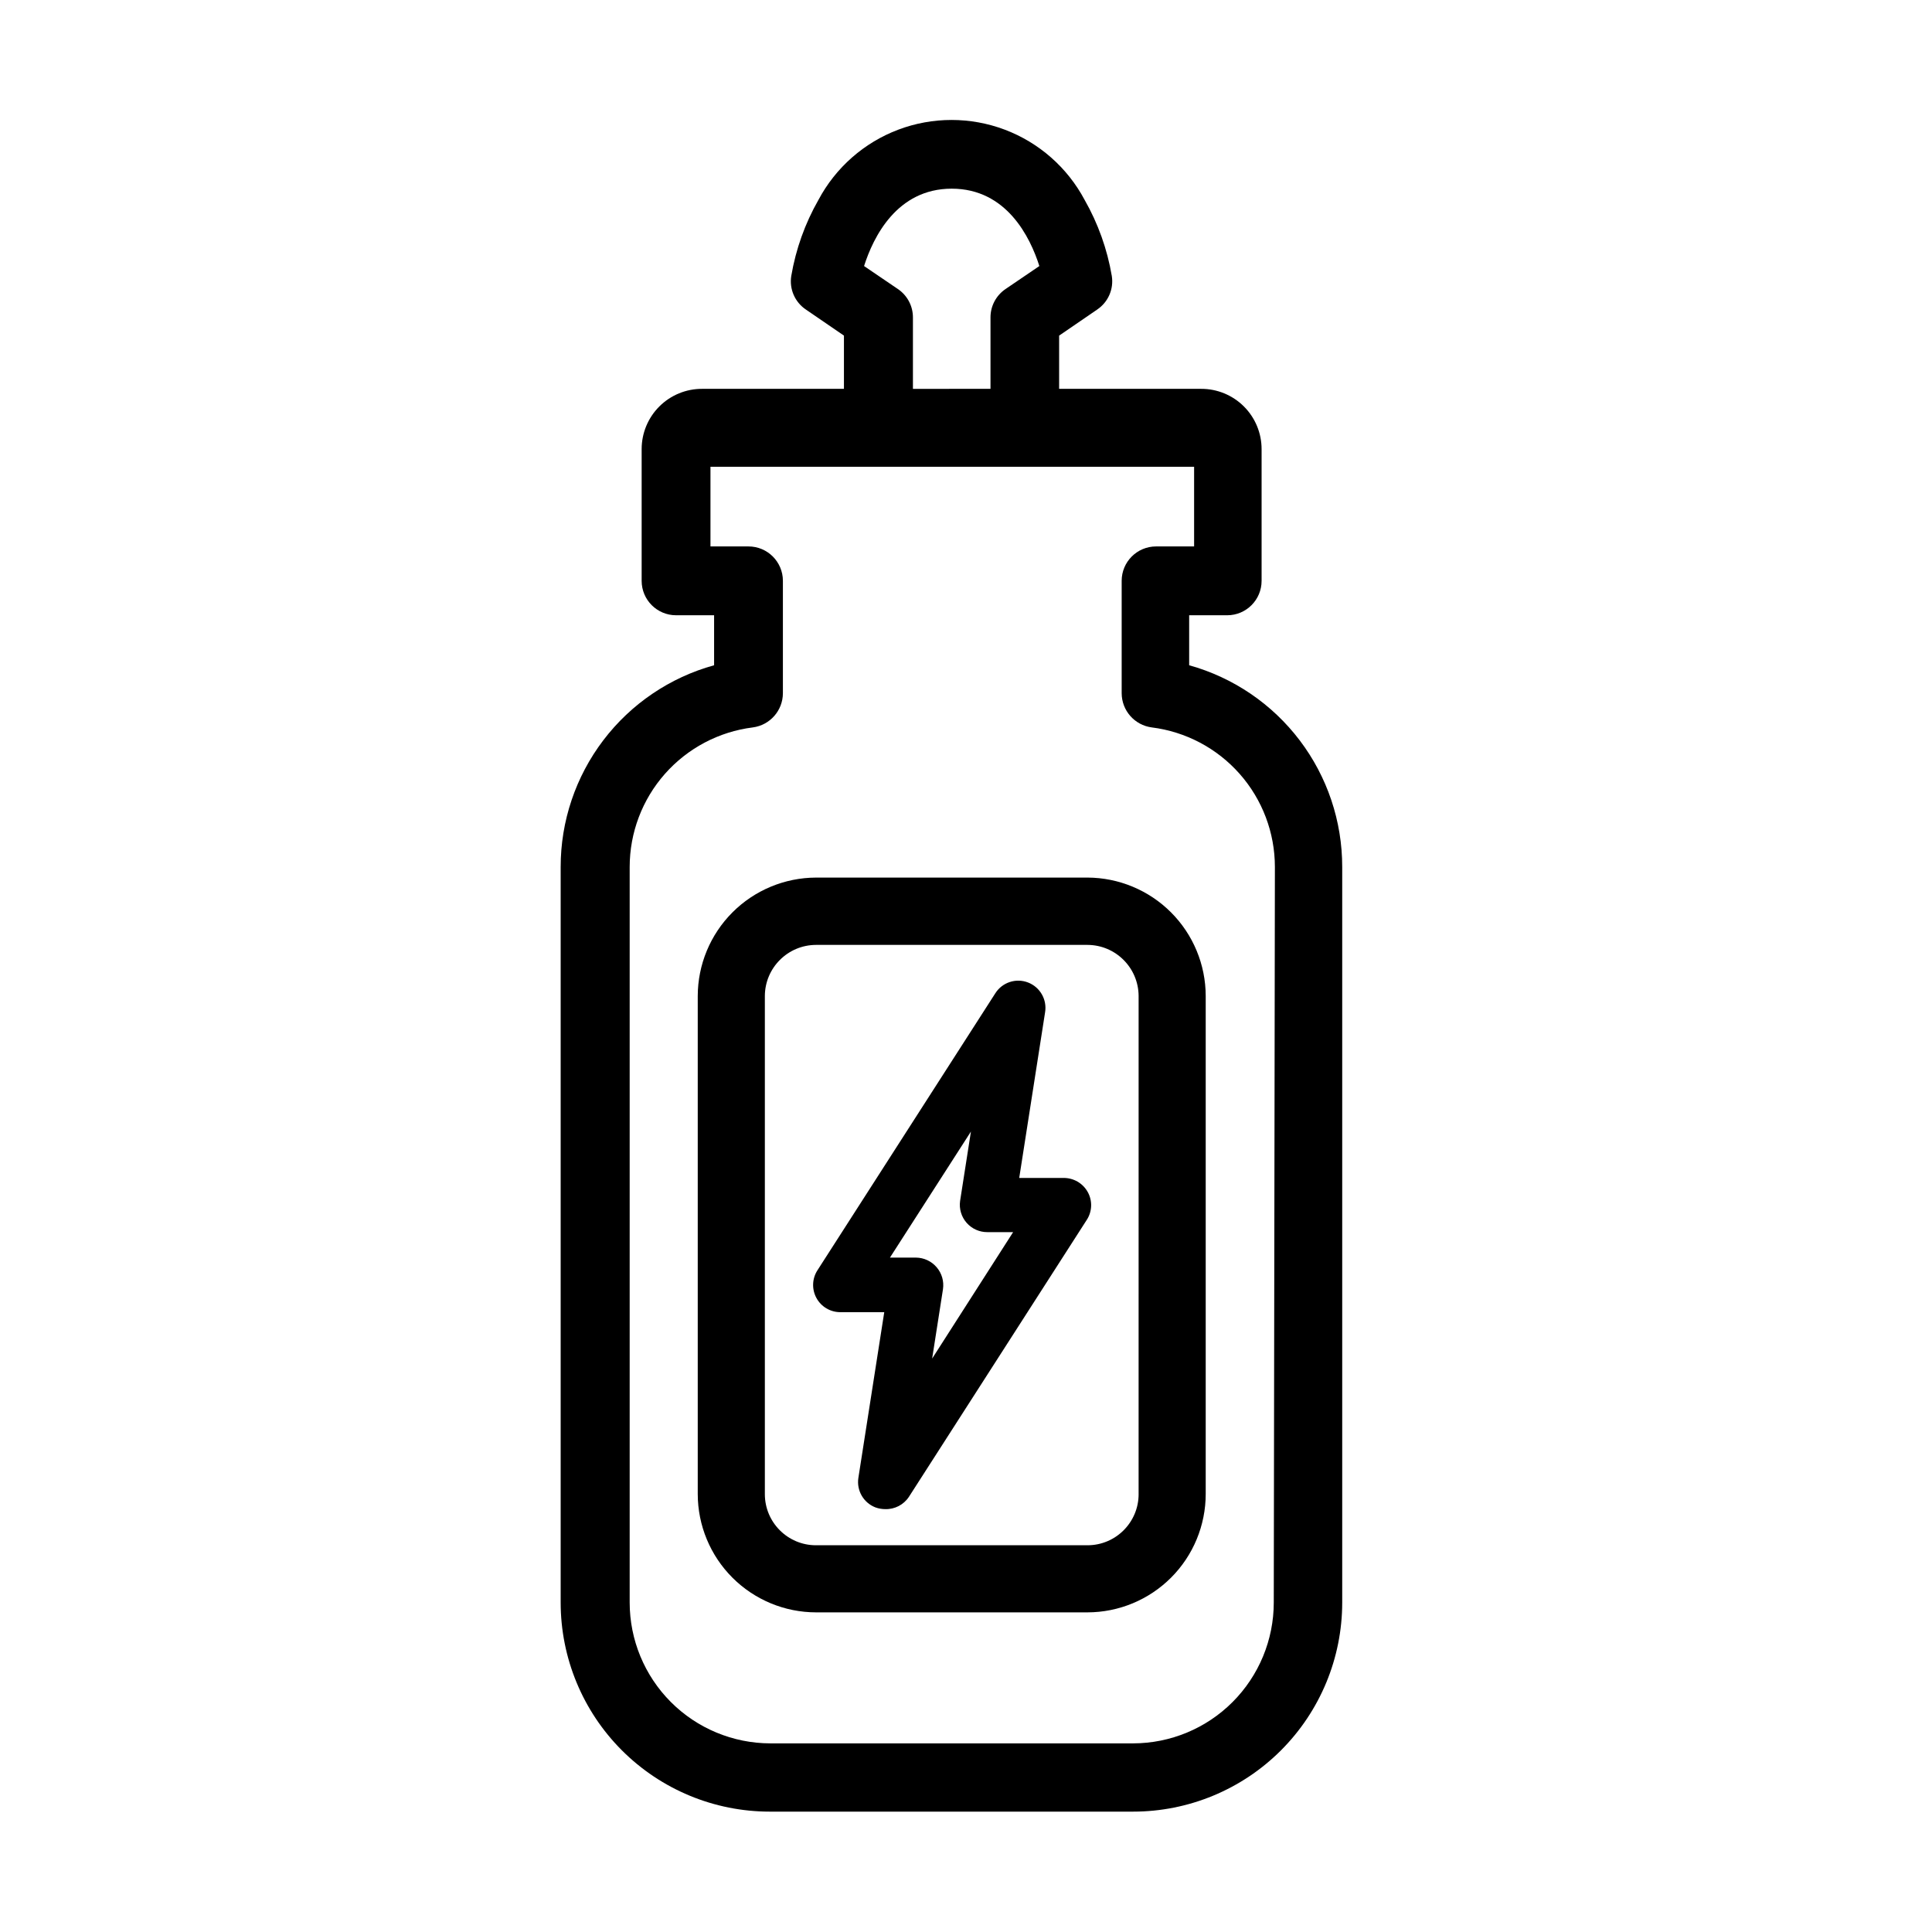
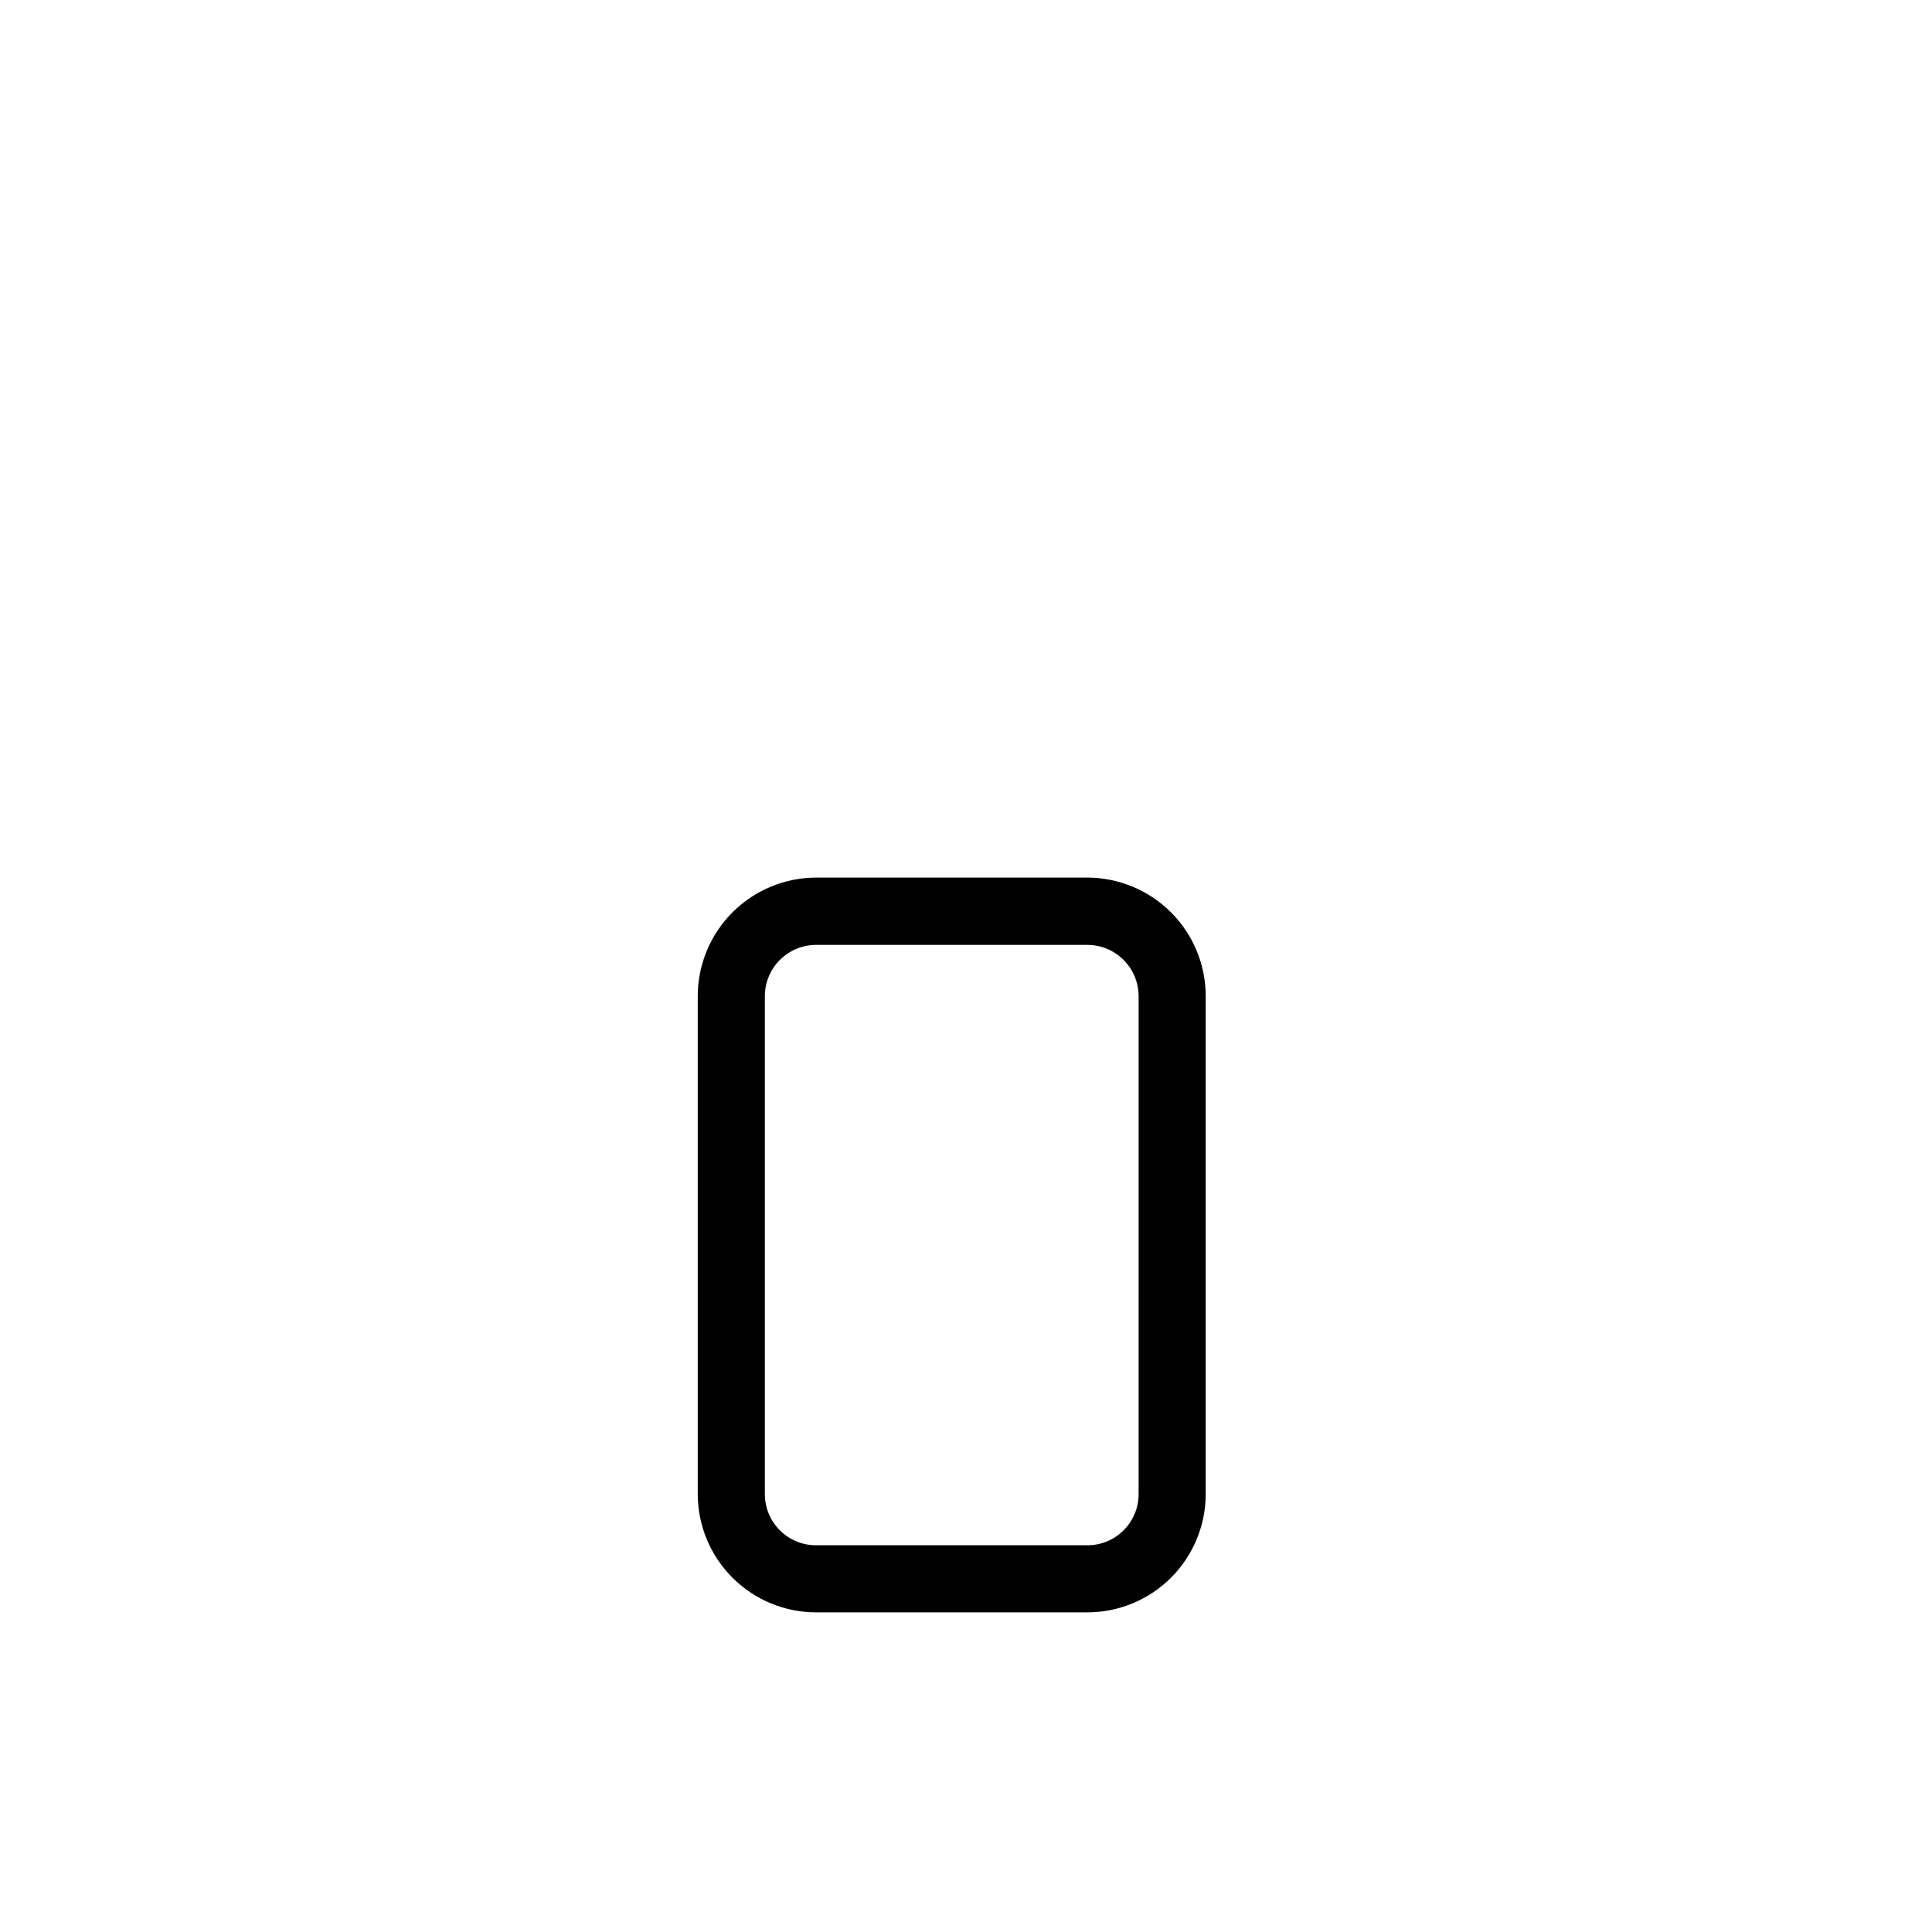
<svg xmlns="http://www.w3.org/2000/svg" fill="#000000" width="800px" height="800px" version="1.1" viewBox="144 144 512 512">
  <g>
-     <path d="m459.14 320.3v-13.25h10.078c5.035 0 9.117-4.082 9.117-9.121v-34.914c0-4.242-1.688-8.312-4.695-11.309-3.004-2.996-7.082-4.676-11.324-4.66h-37.637v-14.105l10.078-6.902v-0.004c2.922-1.961 4.438-5.441 3.879-8.914-1.203-7.09-3.641-13.91-7.203-20.152-4.562-8.57-12.09-15.188-21.172-18.613-9.086-3.422-19.105-3.422-28.191 0-9.082 3.426-16.609 10.043-21.172 18.613-3.562 6.242-6 13.062-7.203 20.152-0.559 3.473 0.957 6.953 3.879 8.914l10.078 6.902v14.105l-37.586 0.004c-4.246-0.016-8.32 1.664-11.328 4.66-3.004 2.996-4.695 7.066-4.695 11.309v34.914c0 5.039 4.086 9.121 9.121 9.121h10.078v13.25h-0.004c-11.691 3.231-22.004 10.211-29.348 19.867s-11.316 21.453-11.309 33.586v194.93c0 14.695 5.84 28.793 16.23 39.184 10.395 10.395 24.492 16.234 39.188 16.234h96.281c14.695 0 28.793-5.84 39.184-16.234 10.395-10.391 16.234-24.488 16.234-39.184v-194.93c0.012-12.117-3.945-23.906-11.27-33.562-7.324-9.656-17.613-16.641-29.289-19.891zm-62.926-126.3c14.559 0 20.809 12.898 23.227 20.504l-8.969 6.098c-2.488 1.688-3.981 4.496-3.981 7.504v18.941l-20.555 0.004v-18.945c0-3.008-1.488-5.816-3.981-7.504l-8.969-6.098c2.422-7.609 8.668-20.504 23.227-20.504zm85.348 374.68c0 9.891-3.926 19.379-10.918 26.379-6.988 7-16.473 10.938-26.363 10.953h-96.129c-9.891-0.016-19.375-3.953-26.363-10.953-6.992-7-10.918-16.488-10.918-26.379v-194.93c0.004-9.082 3.32-17.852 9.332-24.66s14.301-11.191 23.312-12.32c4.551-0.605 7.953-4.481 7.961-9.066v-29.777c0-5.035-4.082-9.117-9.117-9.117h-10.078v-21.109h128.17v21.109h-10.078c-5.035 0-9.117 4.082-9.117 9.117v29.777c0.008 4.586 3.41 8.461 7.957 9.066 9.016 1.129 17.305 5.512 23.316 12.32 6.012 6.809 9.328 15.578 9.332 24.66z" />
    <path d="m432.19 376.57h-71.945c-8.309 0.027-16.273 3.344-22.145 9.227-5.875 5.883-9.176 13.852-9.191 22.16v132c0.016 8.309 3.32 16.27 9.195 22.145 5.871 5.871 13.836 9.18 22.141 9.191h71.945c8.316-0.012 16.285-3.324 22.164-9.211 5.875-5.883 9.172-13.859 9.172-22.176v-131.95c-0.012-8.309-3.316-16.277-9.188-22.16-5.875-5.883-13.836-9.199-22.148-9.227zm13.551 163.39h0.004c0 7.484-6.07 13.551-13.555 13.551h-71.945c-7.484 0-13.551-6.066-13.551-13.551v-132c0.027-7.473 6.078-13.523 13.551-13.551h71.945c7.473 0.027 13.523 6.078 13.555 13.551z" />
-     <path d="m425.74 456.17h-11.637l6.852-43.883v0.004c0.57-3.387-1.328-6.707-4.535-7.93-3.207-1.227-6.836-0.016-8.664 2.891l-47.105 73.355c-1.445 2.215-1.555 5.043-0.293 7.367 1.262 2.324 3.691 3.769 6.336 3.766h11.641l-6.852 43.883c-0.535 3.359 1.355 6.641 4.531 7.859 0.824 0.297 1.695 0.449 2.57 0.453 2.527 0.078 4.914-1.16 6.297-3.273l47.105-73.355h0.004c1.449-2.211 1.566-5.039 0.301-7.356-1.301-2.391-3.832-3.848-6.551-3.781zm-34.711 47.863 2.871-18.391c0.305-2.086-0.305-4.203-1.676-5.805-1.371-1.605-3.367-2.535-5.477-2.559h-6.902l21.461-33.402-2.871 18.391c-0.293 2.09 0.34 4.207 1.73 5.793 1.395 1.59 3.41 2.488 5.523 2.469h6.801z" />
  </g>
</svg>